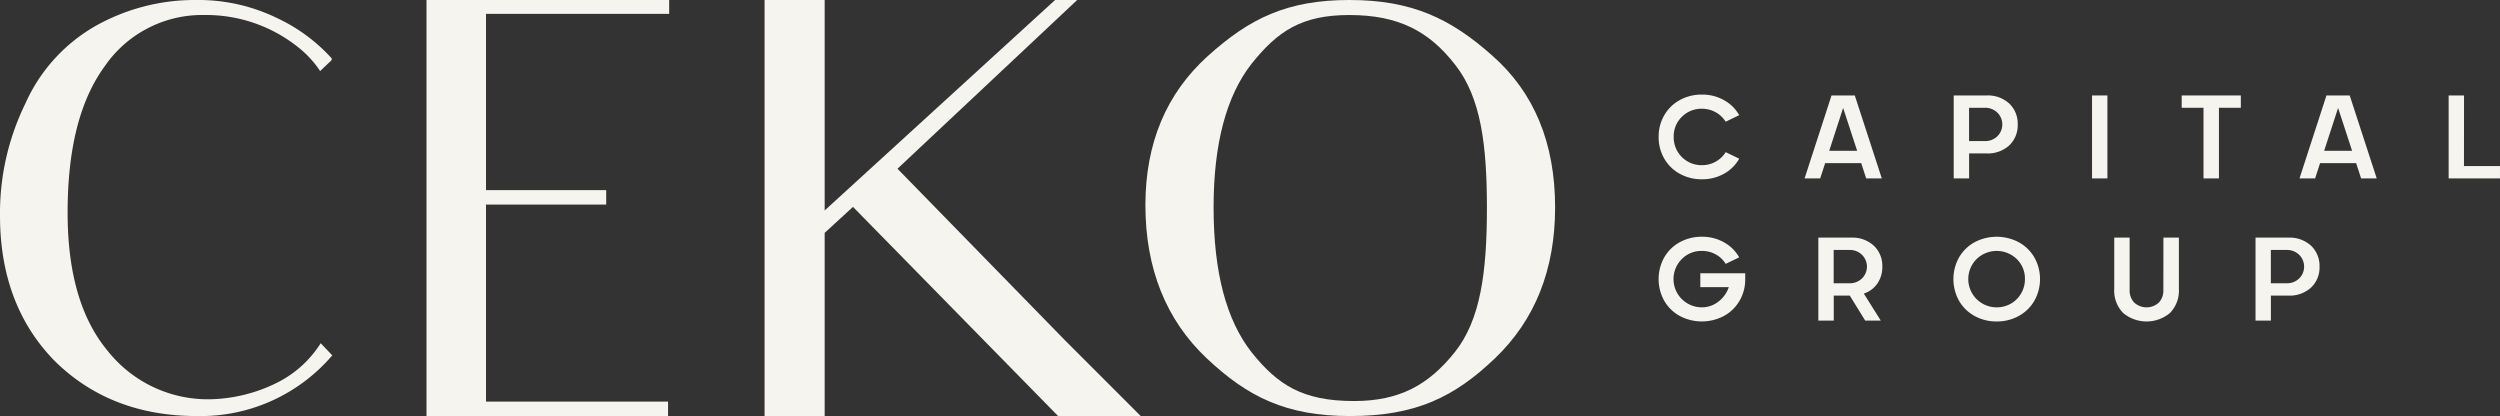
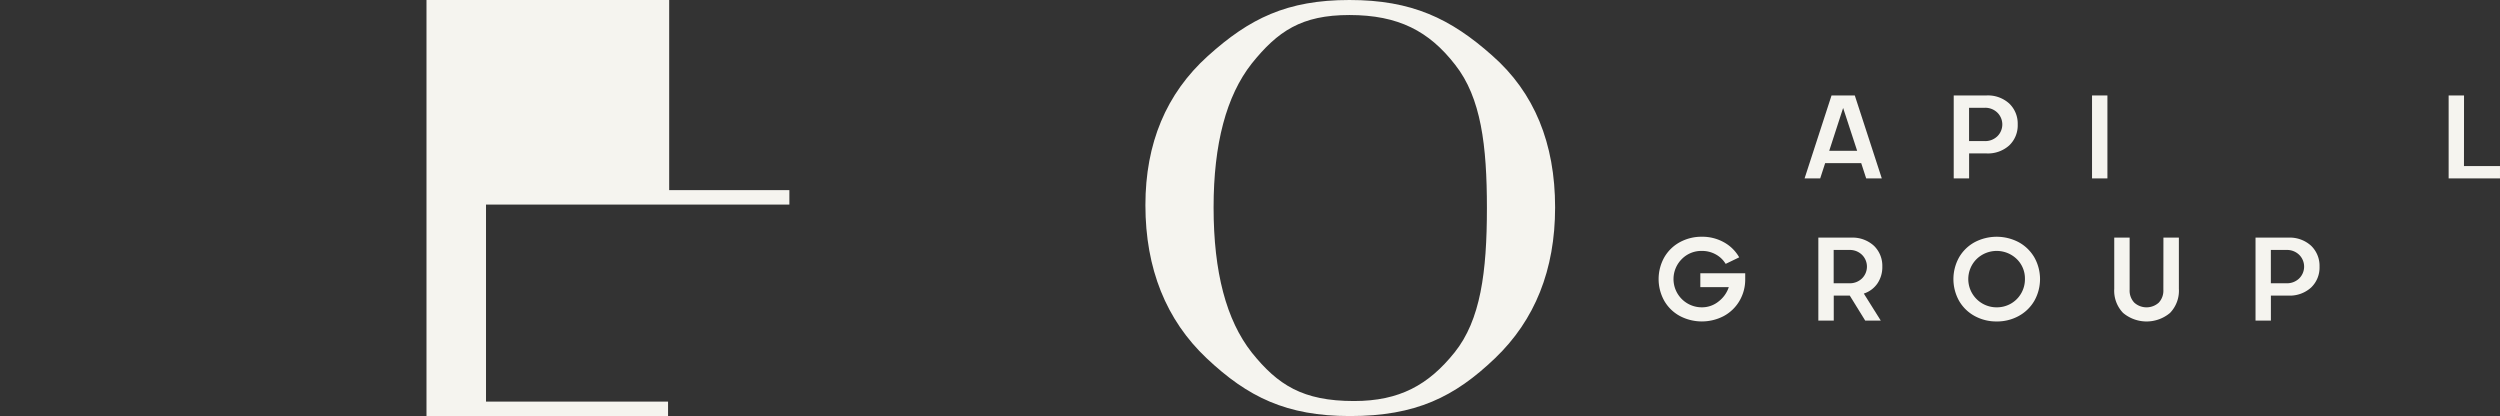
<svg xmlns="http://www.w3.org/2000/svg" id="Group_10" data-name="Group 10" width="424.721" height="70.682" viewBox="0 0 424.721 70.682">
  <rect x="0" y="0" width="424.721" height="70.682" fill="#333333" stroke="none" />
  <defs>
    <clipPath id="clip-path">
      <rect id="Rectangle_31" data-name="Rectangle 31" width="424.721" height="70.682" fill="#f5f4ef" />
    </clipPath>
  </defs>
  <g id="Group_9" data-name="Group 9" transform="translate(0 0)" clip-path="url(#clip-path)">
-     <path id="Path_17" data-name="Path 17" d="M201.331,23.053a4.736,4.736,0,0,0,2.334-.59,4.617,4.617,0,0,0,1.707-1.621l2.3,1.11a6.623,6.623,0,0,1-2.6,2.565,7.549,7.549,0,0,1-3.735.934,7.653,7.653,0,0,1-3.735-.92,6.8,6.8,0,0,1-2.65-2.57,7.193,7.193,0,0,1-.967-3.706,7.193,7.193,0,0,1,.967-3.706,6.825,6.825,0,0,1,2.65-2.57,7.668,7.668,0,0,1,3.735-.918,7.522,7.522,0,0,1,3.735.938,6.677,6.677,0,0,1,2.6,2.56l-2.3,1.111a4.64,4.64,0,0,0-1.707-1.612,4.752,4.752,0,0,0-2.334-.59,4.659,4.659,0,0,0-3.4,1.371,4.6,4.6,0,0,0-1.39,3.415,4.723,4.723,0,0,0,4.786,4.8" transform="translate(87.8 5.007)" fill="#f5f4ef" />
    <path id="Path_18" data-name="Path 18" d="M221.516,25.259l-.844-2.6h-6.124l-.845,2.6H211.05l4.58-14.095h3.951l4.589,14.095Zm-6.28-4.689h4.747L217.6,13.288Z" transform="translate(95.526 5.053)" fill="#f5f4ef" />
    <path id="Path_19" data-name="Path 19" d="M234.036,11.164a5.381,5.381,0,0,1,3.9,1.38,4.723,4.723,0,0,1,1.429,3.553,4.69,4.69,0,0,1-1.429,3.543,5.4,5.4,0,0,1-3.9,1.371h-2.928v4.246h-2.615V11.164Zm-.266,7.754a2.958,2.958,0,0,0,2.127-.812,2.817,2.817,0,0,0,.012-4.024,2.944,2.944,0,0,0-2.138-.825H231.1v5.661Z" transform="translate(103.421 5.053)" fill="#f5f4ef" />
    <rect id="Rectangle_30" data-name="Rectangle 30" width="2.615" height="14.093" transform="translate(355.412 16.217)" fill="#f5f4ef" />
-     <path id="Path_20" data-name="Path 20" d="M265.2,11.164v2.093h-3.716v12h-2.623v-12h-3.706V11.164Z" transform="translate(115.49 5.053)" fill="#f5f4ef" />
-     <path id="Path_21" data-name="Path 21" d="M279.4,25.259l-.844-2.6H272.43l-.845,2.6h-2.652l4.58-14.095h3.951l4.589,14.095Zm-6.28-4.689h4.749l-2.379-7.282Z" transform="translate(121.725 5.053)" fill="#f5f4ef" />
    <path id="Path_22" data-name="Path 22" d="M286.375,25.258V11.164h2.615l-.01,12H295.1v2.093Z" transform="translate(129.62 5.053)" fill="#f5f4ef" />
    <path id="Path_23" data-name="Path 23" d="M201.066,33.892h7.626v.994a7.126,7.126,0,0,1-.978,3.7,6.857,6.857,0,0,1-2.658,2.57,8.026,8.026,0,0,1-7.461,0,6.782,6.782,0,0,1-2.648-2.57,7.578,7.578,0,0,1,0-7.41,6.8,6.8,0,0,1,2.648-2.571,7.674,7.674,0,0,1,3.736-.918,7.515,7.515,0,0,1,3.739.938,6.685,6.685,0,0,1,2.6,2.561l-2.3,1.11a4.451,4.451,0,0,0-1.689-1.612,4.8,4.8,0,0,0-2.349-.588,4.648,4.648,0,0,0-3.4,1.371,4.8,4.8,0,0,0,3.4,8.21,4.468,4.468,0,0,0,2.825-.988,5.068,5.068,0,0,0,1.745-2.442h-4.836Z" transform="translate(87.8 12.533)" fill="#f5f4ef" />
    <path id="Path_24" data-name="Path 24" d="M223.53,32.725a4.938,4.938,0,0,1-.821,2.836,4.478,4.478,0,0,1-2.324,1.734l2.881,4.59h-2.644L218,37.639h-2.722v4.246H212.66V27.792H218.2a5.381,5.381,0,0,1,3.9,1.38,4.723,4.723,0,0,1,1.429,3.553m-8.265,2.821h2.673a2.962,2.962,0,0,0,2.128-.812,2.815,2.815,0,0,0,.01-4.024,2.944,2.944,0,0,0-2.138-.825h-2.673Z" transform="translate(96.255 12.579)" fill="#f5f4ef" />
    <path id="Path_25" data-name="Path 25" d="M235.811,42.079a7.645,7.645,0,0,1-3.735-.92,6.809,6.809,0,0,1-2.651-2.57,7.581,7.581,0,0,1,0-7.411,6.829,6.829,0,0,1,2.651-2.57,8.032,8.032,0,0,1,7.458,0,6.885,6.885,0,0,1,2.661,2.57,7.521,7.521,0,0,1,0,7.411,6.864,6.864,0,0,1-2.661,2.57,7.62,7.62,0,0,1-3.723.92m0-2.4a4.78,4.78,0,0,0,2.392-.619,4.673,4.673,0,0,0,1.75-1.73,4.75,4.75,0,0,0,.654-2.448,4.6,4.6,0,0,0-1.4-3.415,4.9,4.9,0,0,0-6.8,0,4.8,4.8,0,0,0,3.4,8.212" transform="translate(103.406 12.533)" fill="#f5f4ef" />
    <path id="Path_26" data-name="Path 26" d="M255.622,27.792h2.625v8.7a5.429,5.429,0,0,1-1.5,4.088,6.2,6.2,0,0,1-7.981,0,5.429,5.429,0,0,1-1.5-4.088v-8.7h2.615v8.865a2.949,2.949,0,0,0,.792,2.18,3.108,3.108,0,0,0,4.157,0,2.98,2.98,0,0,0,.781-2.18Z" transform="translate(111.919 12.579)" fill="#f5f4ef" />
    <path id="Path_27" data-name="Path 27" d="M269.333,27.792a5.377,5.377,0,0,1,3.9,1.38,4.724,4.724,0,0,1,1.431,3.553,4.691,4.691,0,0,1-1.431,3.543,5.4,5.4,0,0,1-3.9,1.371H266.4v4.246H263.79V27.792Zm-.266,7.754a2.966,2.966,0,0,0,2.128-.812,2.818,2.818,0,0,0,.01-4.024,2.947,2.947,0,0,0-2.138-.825h-2.674v5.661Z" transform="translate(119.398 12.579)" fill="#f5f4ef" />
-     <path id="Path_28" data-name="Path 28" d="M56.448,60.374A29.417,29.417,0,0,1,33.476,70.682c-9.817,0-17.867-3.141-24.15-9.326C3.142,55.073,0,46.827,0,36.618A42.31,42.31,0,0,1,4.319,17.572,28.476,28.476,0,0,1,16.394,4.319,34.4,34.4,0,0,1,33.377,0,30.541,30.541,0,0,1,47.219,3.141,29.087,29.087,0,0,1,56.35,9.916v.293l-1.964,1.865a17.247,17.247,0,0,0-3.829-4.123,24.994,24.994,0,0,0-15.707-5.4,20.1,20.1,0,0,0-17.081,8.736c-4.221,5.793-6.283,14.04-6.283,24.838,0,10.209,2.257,18.063,6.871,23.56a21.709,21.709,0,0,0,17.18,8.148,26.627,26.627,0,0,0,11.192-2.65,18.572,18.572,0,0,0,7.754-6.872Z" transform="translate(0 0)" fill="#f5f4ef" />
-     <path id="Path_29" data-name="Path 29" d="M69.218,68.228h21.7v2.453H49.879V0h41.23V2.356H59.99V32.3h20.42v2.455H59.99V68.228Z" transform="translate(22.577 0)" fill="#f5f4ef" />
+     <path id="Path_29" data-name="Path 29" d="M69.218,68.228h21.7v2.453H49.879V0h41.23V2.356V32.3h20.42v2.455H59.99V68.228Z" transform="translate(22.577 0)" fill="#f5f4ef" />
    <path id="Path_30" data-name="Path 30" d="M144.561,9.522C151.628,3.141,158.009,0,168.612,0s17.18,3.141,24.249,9.423c7.166,6.283,10.7,14.923,10.7,25.819,0,10.6-3.435,19.144-10.209,25.623-6.872,6.577-13.45,9.817-24.641,9.817-10.8,0-17.376-3.239-24.346-9.817-6.872-6.479-10.407-15.216-10.407-26.015q0-15.756,10.6-25.328m7.461,50.361c4.417,5.5,8.639,8.247,17.376,8.247,7.756,0,12.664-2.748,17.081-8.247s5.5-13.646,5.5-24.542c0-10.6-.982-18.75-5.4-24.346-4.419-5.694-9.621-8.443-17.966-8.443-8.148,0-12.173,2.748-16.59,8.245q-6.48,8.247-6.479,24.445c0,10.995,2.159,19.144,6.479,24.641" transform="translate(60.633 0)" fill="#f5f4ef" />
-     <path id="Path_31" data-name="Path 31" d="M140.368,57.723,112,28.665,142.528,0h-3.756L99.627,35.757V0H89.418V70.682H99.627V39.563l4.811-4.417,34.85,35.537h14.038Z" transform="translate(40.473 0)" fill="#f5f4ef" />
  </g>
</svg>